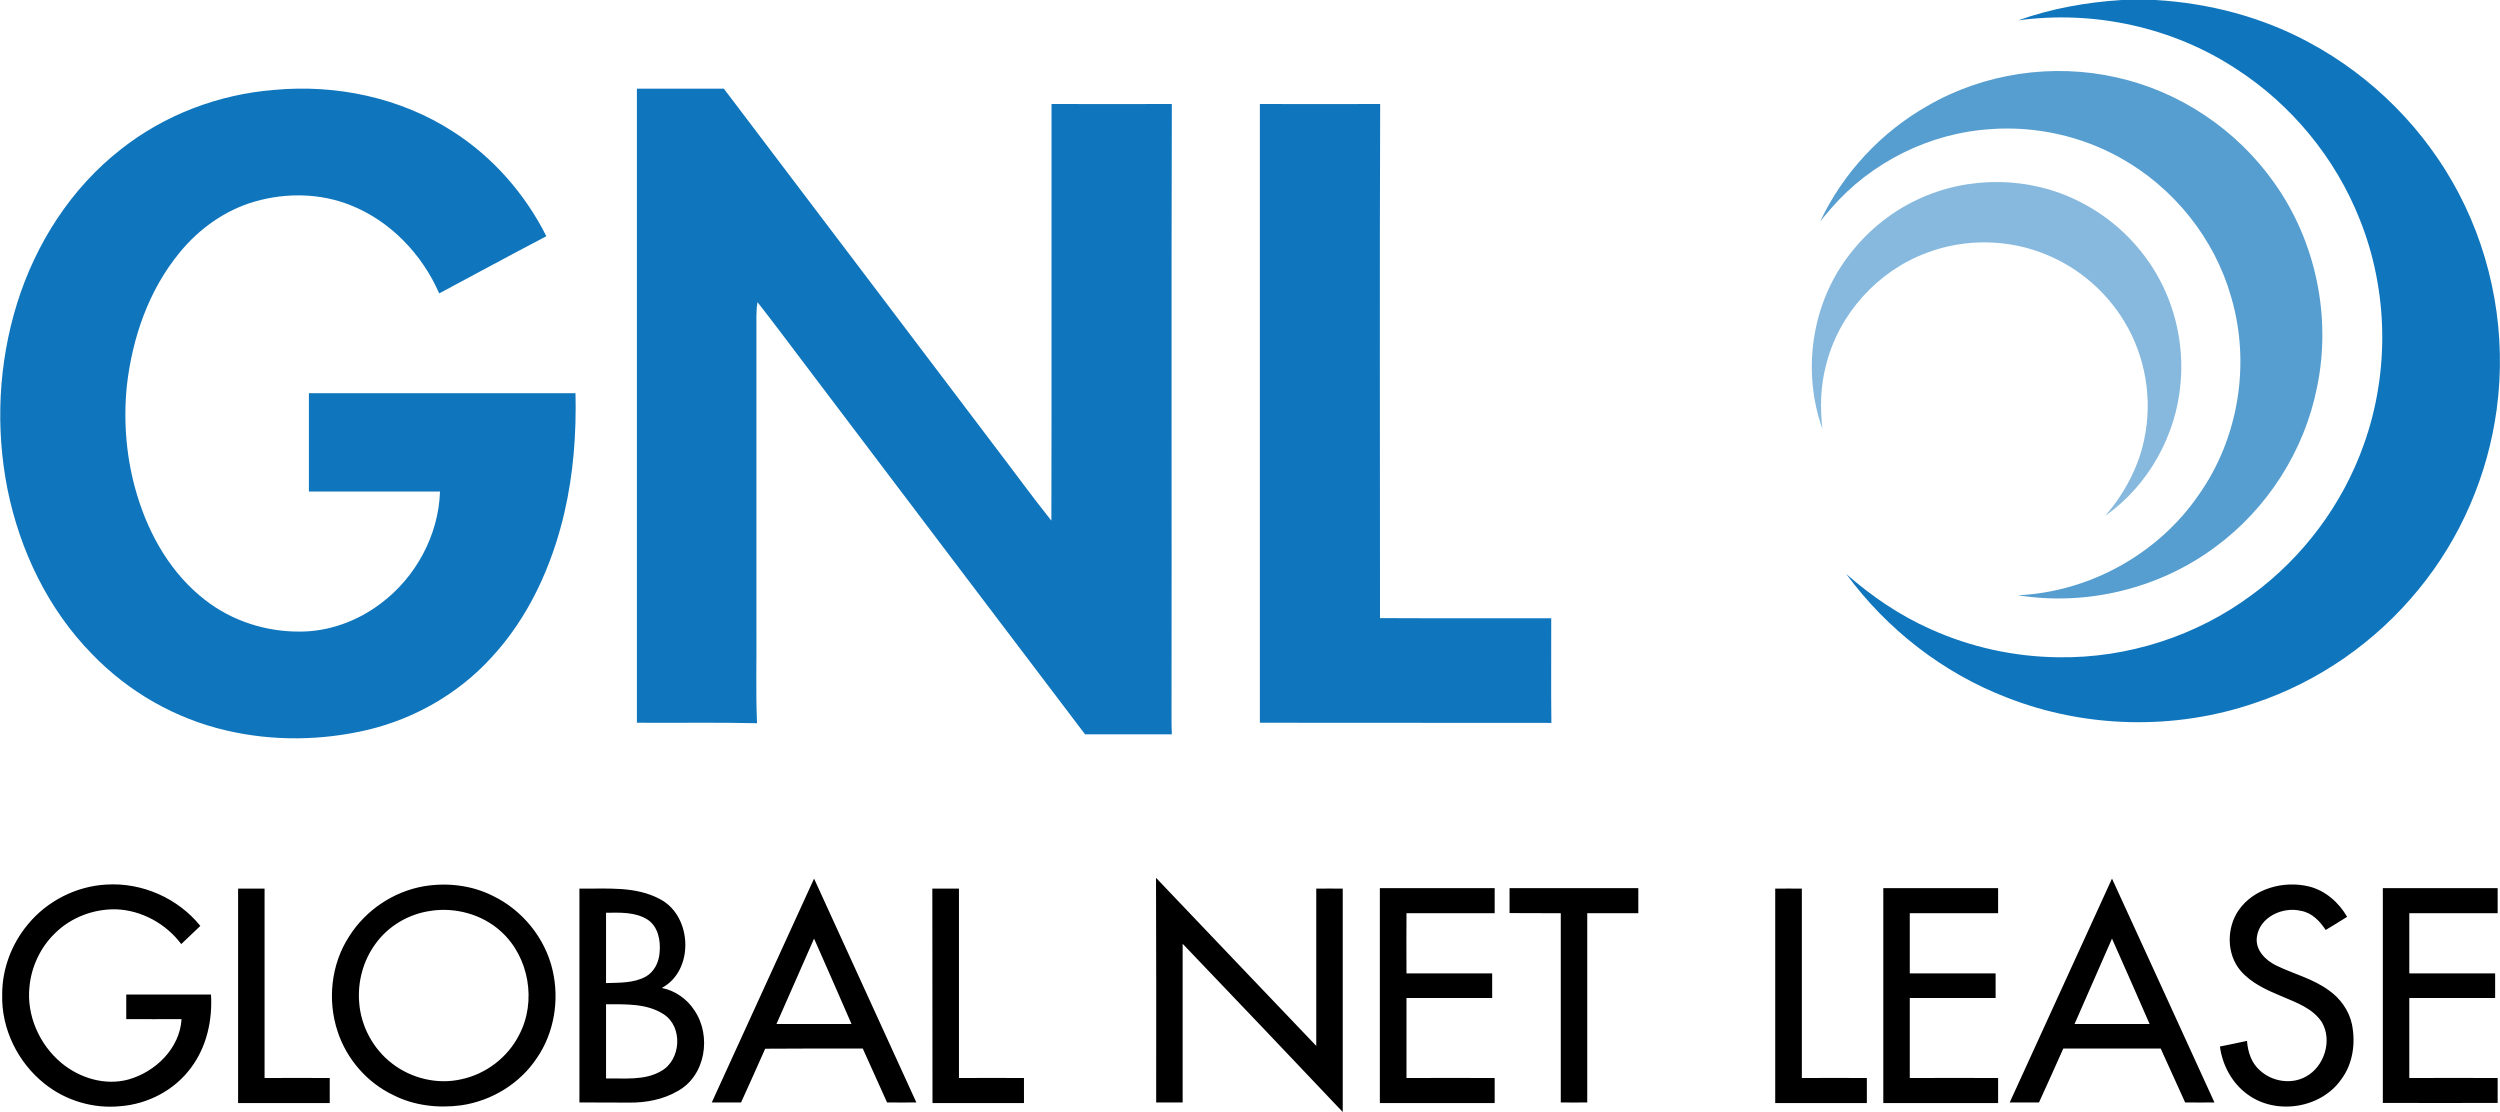
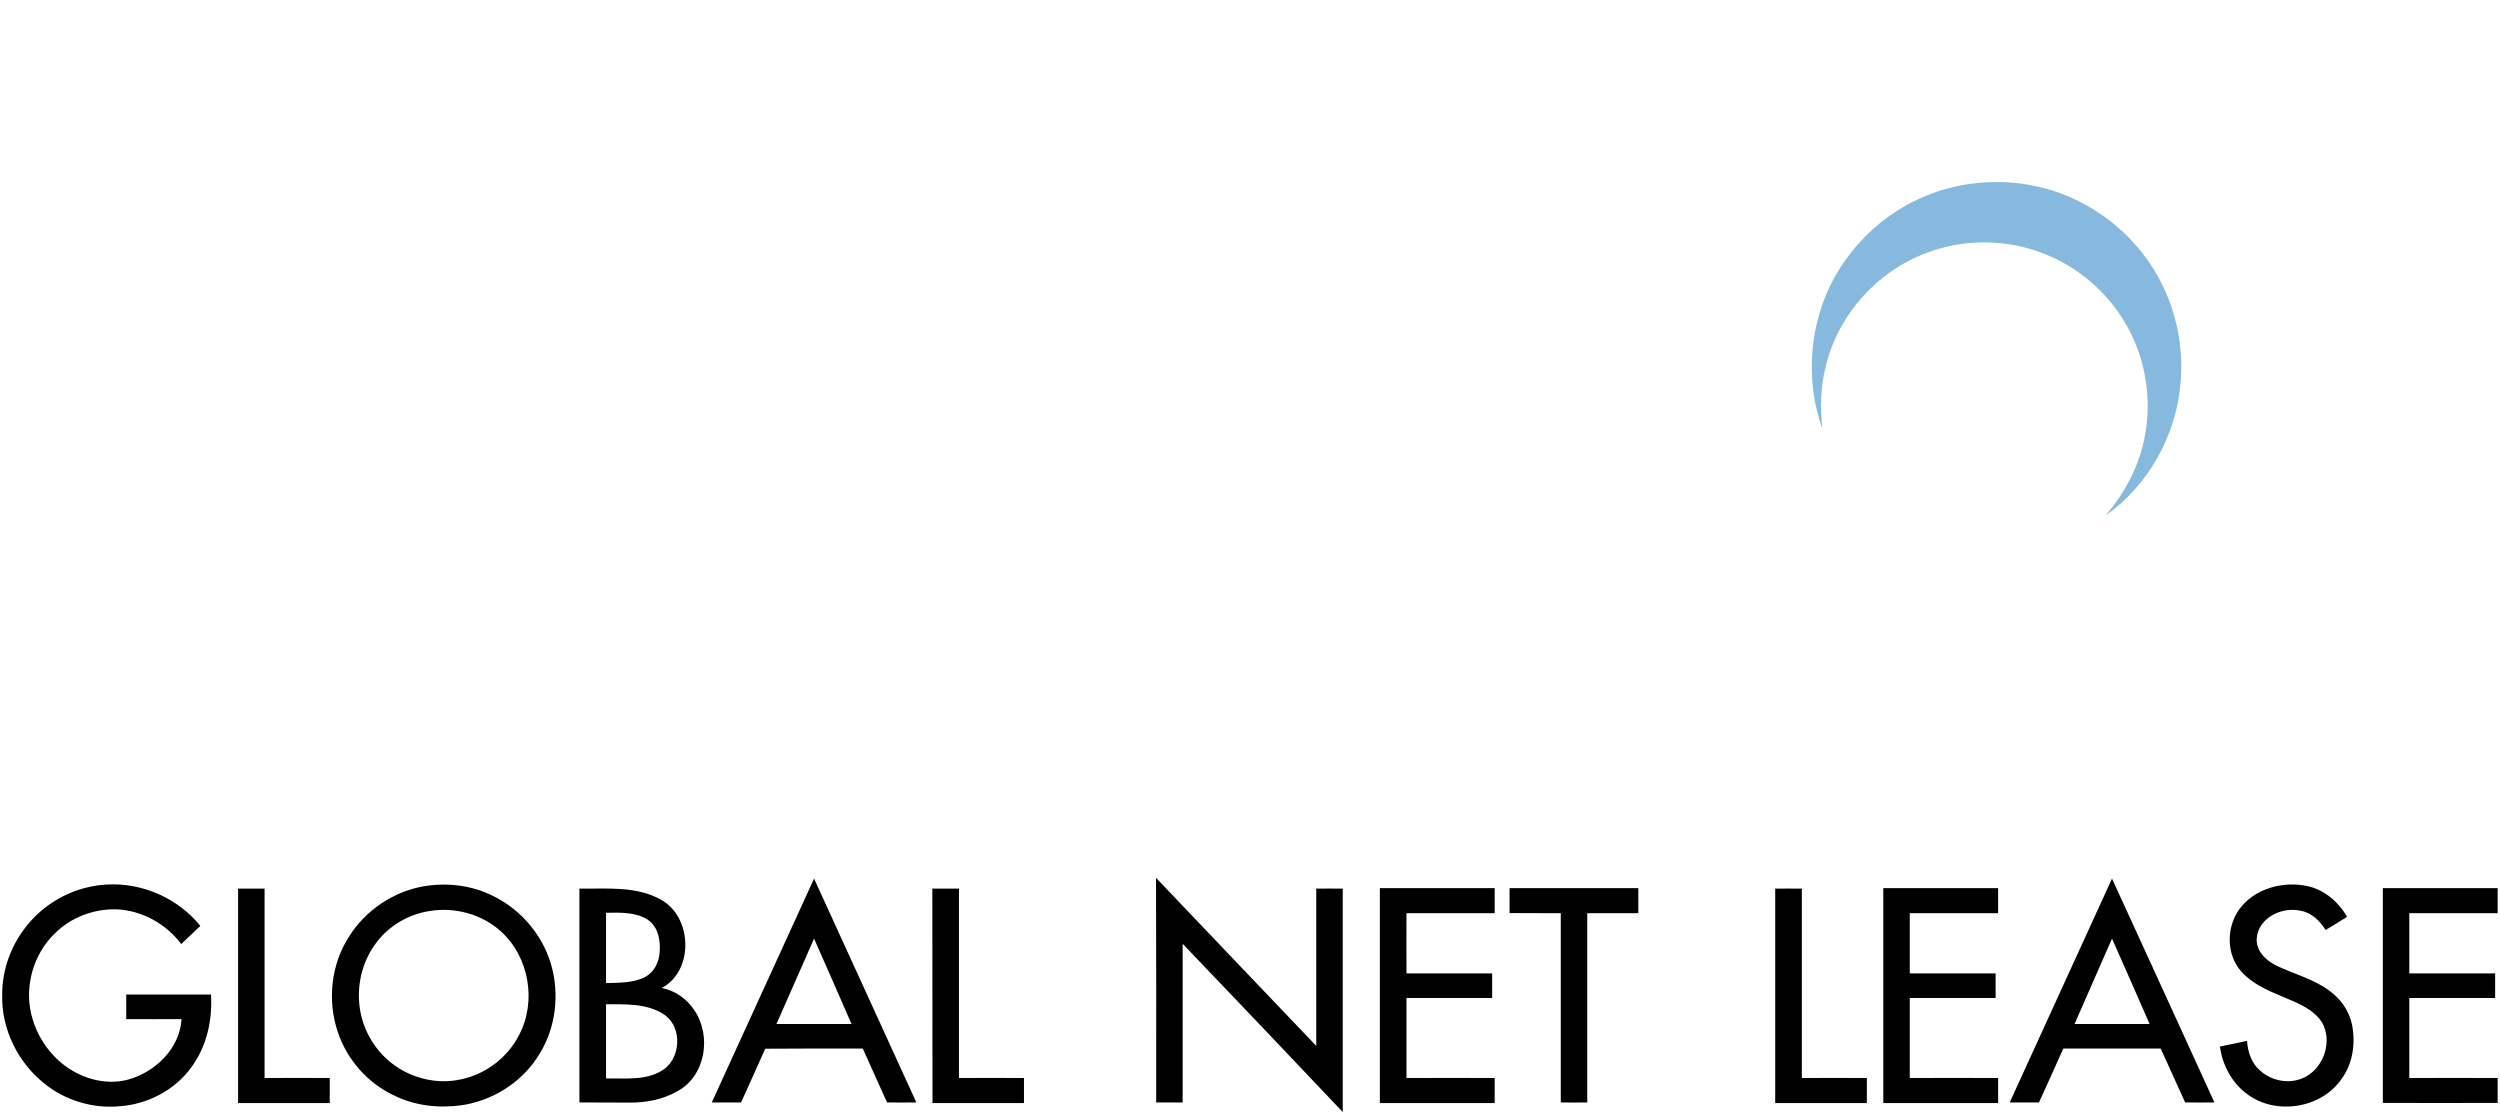
<svg xmlns="http://www.w3.org/2000/svg" version="1.2" viewBox="0 0 1596 710" width="1596" height="710">
  <title>GNL_logo_clr (1)-svg</title>
  <style>
		.s0 { fill: #0f75bc } 
		.s1 { opacity: .7;fill: #0f75bc } 
		.s2 { fill: #000000 } 
		.s3 { opacity: .5;fill: #0f75bc } 
	</style>
  <g id="#0f75bcff">
-     <path id="Layer" class="s0" d="m1354.6 0h21.4c34.2 2 68 10.8 98.1 27.1 40.5 21.7 74.3 55.7 95.6 96.4 22 41.9 30.6 90.8 24.2 137.7-5.6 42-23 82.4-49.9 115.1-27.2 33.4-63.9 59-104.8 72.6-51 17.4-108.1 16.1-158.3-3.7-40.7-15.7-76.4-43.6-102.2-78.7 16.2 14.2 34.2 26.5 53.9 35.2 25.5 11.5 53.4 17.6 81.4 17.9 44.1 0.7 88.3-13.5 123.7-39.9 32.6-23.9 57.9-57.8 71.4-96 16.5-46.2 15.6-98.3-2.7-143.8-15.5-39.1-43.5-73.1-78.8-95.9-40.6-26.7-91-37.6-139.2-31 21.3-7.6 43.7-11.6 66.2-13z" />
-     <path id="Layer" class="s0" d="m175 57.4c39.5-3.7 80.7 4.9 114.2 26.6 25.5 16.3 46 39.8 59.6 66.8-22.9 12-45.6 24.3-68.4 36.5-10.9-24.9-31.1-46.2-56.6-56.3-19.2-7.7-41-8.1-60.9-2.4-19 5.4-35.8 17.4-48.2 32.6-19.7 23.9-30.2 54.3-33.7 84.9-2.4 23.5-0.3 47.5 6.6 70.2 7.8 25.8 22 50.4 43.7 67 16.9 13.1 38.4 20 59.8 19.9 18.6 0.1 37-6.6 51.8-17.8 22.4-16.6 37.1-43.6 38-71.6-27.9 0-55.8 0-83.7 0q0-31.4 0-62.8 85.1 0 170.2 0c0.6 25.6-1.3 51.3-7.1 76.3-7.9 34-22.9 67.1-46.9 92.8-20.7 22.6-48.4 38.5-78.1 45.7-29.8 7.1-61.2 7.5-90.9 0.5-32.5-7.5-62.5-24.7-85.6-48.7-28.1-28.6-46.1-66.2-54-105.2-7.8-39.3-5.8-80.5 6.1-118.7 11.9-38.2 34.5-73.6 66.3-98.4 27.8-22 62.4-35.1 97.8-37.9zm231.6-0.8q27.7 0 55.5 0c57.5 75.8 114.9 151.7 172.3 227.5 12.3 16.1 24.2 32.5 36.8 48.3 0.2-88.6 0-177.3 0.1-266 25.6 0 51.2 0.1 76.8 0-0.4 130.1 0 260.1-0.2 390.1 0 4.1 0 8.2 0.2 12.3-18.5 0-37 0-55.4 0-58.3-76.8-116.5-153.8-174.7-230.7-11.5-15.1-22.7-30.3-34.4-45.2-0.5 2.9-0.7 5.9-0.7 8.9 0 66.4 0 132.9 0 199.3 0.2 20.2-0.5 40.4 0.4 60.6-25.6-0.6-51.2-0.1-76.7-0.3q0-202.4 0-404.8zm397.7 9.8c25.6 0 51.2 0.1 76.8 0-0.4 109.4-0.1 218.8-0.1 328.2 36.4 0.2 72.8 0 109.3 0.1 0.1 22.2-0.2 44.5 0.1 66.8q-93.1-0.1-186.1-0.1 0-197.5 0-395z" />
-   </g>
+     </g>
  <g id="#084169bf">
-     <path id="Layer" class="s1" d="m1230.3 67.7c36.1-21 80.1-27.5 120.8-18.3 40.5 8.9 77.1 33.6 100.9 67.5 26.5 37.3 36.5 85.6 27.2 130.3-8 40.4-31.6 77.4-64.7 101.8-35.7 26.7-82.3 38.1-126.3 31 45.7-2 89.6-26.4 115.4-64 25.6-36.1 33.3-83.9 20.8-126.3-10.6-37.5-36.8-70.1-70.9-89-24.9-13.9-53.9-20.3-82.4-18.3-39 2.4-76.6 21.1-102.1 50.6-2.4 2.7-4.6 5.5-6.9 8.2 14.5-30.7 38.7-56.7 68.2-73.5z" />
-   </g>
+     </g>
  <g id="#000000ff">
    <path id="Layer" fill-rule="evenodd" class="s2" d="m738 560.4c34.1 35.7 68.1 71.6 102.3 107.3 0-33.5 0-67 0-100.4q8.4-0.1 16.9 0c0 47.5 0 95 0 142.6-34-35.9-68-71.7-102.2-107.4 0 33.8 0 67.6 0 101.3q-8.5 0-16.9 0c0-47.8 0.1-95.6-0.1-143.4zm-283.6 143.4q32.6-71.4 65.3-142.9c21.8 47.6 43.5 95.3 65.3 142.9q-9.4 0.1-18.7 0-7.8-17.2-15.5-34.4c-20.8 0-41.5-0.1-62.3 0.1-5 11.5-10.3 22.9-15.4 34.3q-9.4 0-18.7 0zm41.3-50.1q24 0 47.9 0c-7.9-18.2-15.9-36.4-23.9-54.5q-12 27.2-24 54.5zm787.3 50.1q32.7-71.4 65.3-142.9c21.9 47.6 43.6 95.3 65.4 142.9q-9.4 0.1-18.7 0-7.8-17.2-15.6-34.4c-20.7 0-41.5-0.1-62.2 0-5.1 11.5-10.3 23-15.5 34.4q-9.3 0-18.7 0zm41.4-50.1q24 0 47.9 0c-8-18.2-15.9-36.4-24-54.5q-12 27.2-23.9 54.5zm-1306.5-63.7c12.3-14.9 30.9-24.3 50.1-25.3 22.7-1.4 45.6 8.7 59.9 26.4q-6.1 5.8-12.2 11.6c-9.7-13-25.3-21.6-41.6-22.2-14.4-0.3-28.9 5.2-39.1 15.4-9.2 8.9-15 21.3-16.2 34.1-1.9 18.2 6.3 36.8 20.3 48.5 11.6 9.7 27.8 14.7 42.7 10.7 17.4-4.8 33-19.9 34.1-38.6-11.8 0.1-23.6 0-35.3 0q0-7.8 0-15.7 27.1 0 54.1 0c1 16.5-2.8 33.5-12.8 46.8-10.5 14.3-27.6 23.2-45.2 24.5-17.2 1.7-34.9-3.6-48.3-14.4-17-13.5-27.6-35-27-56.8-0.1-16.3 6-32.5 16.5-45zm252.6-24.2c14.9-2.5 30.6-0.7 44.1 6.1 18.9 9.1 33.5 27 38.2 47.6 4.4 19 1 39.9-10.1 56-10.8 16.3-28.9 27.3-48.1 30.1-14.7 2-30.2 0.3-43.5-6.5-16.7-7.9-29.7-22.9-35.5-40.4-6.7-20-4.3-43.1 7.3-60.9 10.5-16.7 28.2-28.6 47.6-32zm3.7 15.8c-13.6 2.1-26.3 9.6-34.4 20.8-7.9 10.7-11.6 24.3-10.5 37.6 1.1 15.2 9 29.8 21.1 39 12.3 9.5 28.9 13.5 44.1 10 15.7-3.3 29.7-14 36.9-28.3 11.3-21.3 6.4-49.8-11.5-66-12.1-11.1-29.6-15.8-45.7-13.1zm1154.8-0.3c9.6-14.1 28.8-19.3 45-15.4 10.5 2.6 19.1 10.2 24.4 19.4-4.5 2.9-9.1 5.6-13.7 8.4-3.7-5.7-8.8-11-15.7-12.2-11.6-2.9-26.5 3.9-28.2 16.6-1.2 8.3 5.5 15 12.4 18.3 11.1 5.4 23.4 8.4 33.5 15.8 7.3 5.1 13 13 14.8 21.8 2.4 11.9 0.6 25.1-6.8 35-12.9 18.6-41.6 23.1-59.8 9.7-9.9-7.1-16.1-18.6-17.7-30.6 5.8-1.2 11.5-2.3 17.3-3.6 0.5 7 2.8 14.2 8.3 18.9 7.7 7.1 20 9.1 29.3 3.9 11.8-6.4 17-23.1 10.2-34.7-5.8-8.9-16.2-12.5-25.5-16.5-9.6-4-19.6-8.4-26.5-16.5-8.9-10.6-8.9-27-1.3-38.3zm-1277-14q8.4 0 16.9 0 0 60.4 0 120.9 20.8-0.1 41.6 0 0 7.9 0 16-29.3 0-58.5 0 0-68.5 0-136.9zm217.9 0c17.4 0.2 36-1.8 51.8 6.9 20.3 10.9 21.6 45.4 0.8 56.5 8.5 1.7 16.1 7 20.8 14.3 11.1 16.2 7.2 41.9-10.8 51.6-9.3 5.4-20.2 7.4-30.8 7.3-10.6-0.1-21.2 0-31.8-0.1q0-68.2 0-136.5zm17 15.4q0 22.4 0 44.9c8.5-0.3 17.6 0.1 25.3-4.1 5.6-3.1 8.5-9.4 8.9-15.5 0.7-7.5-0.9-16.3-7.5-20.8-7.9-5.1-17.7-4.6-26.7-4.5zm0 58.4q0 23.7 0 47.4c11.7-0.3 24.5 1.5 35.1-4.7 12.9-7.1 14.1-28.3 1.7-36.3-10.9-7.1-24.5-6.3-36.8-6.4zm208.3-73.8q8.5 0 17 0 0 60.4 0 120.9 20.8-0.1 41.5 0 0 7.9 0 16-29.2 0-58.4 0 0-68.5-0.1-136.9zm285.7-0.3q36.7 0 73.3 0 0 8 0 16-28.2 0-56.3 0-0.1 19.2 0 38.4 27.3 0 54.7 0 0 7.8 0 15.7-27.4 0-54.7 0 0 25.5 0 51.1 28.1-0.1 56.3 0 0 7.9 0 16-36.6 0-73.3 0 0-68.6 0-137.2zm82.8 0q41.1 0 82.2 0 0 8 0 16-16.3 0-32.6 0 0 60.4 0 120.8-8.5 0.1-16.9 0 0-60.4 0-120.8c-10.9-0.1-21.8 0-32.7-0.1q0-8 0-15.9zm169.6 0.3q8.5-0.1 17 0 0 60.4 0 120.9 20.7-0.1 41.5 0 0 7.9 0 16-29.2 0-58.5 0 0-68.5 0-136.9zm69-0.3q36.6 0 73.3 0 0 8 0 16-28.2 0-56.4 0 0 19.2 0 38.4 27.4 0 54.8 0 0 7.8 0 15.7-27.4 0-54.8 0 0 25.5 0 51.1 28.2-0.1 56.4 0 0 7.9 0 16-36.7 0-73.3 0 0-68.6 0-137.2zm318.9 0q36.6 0 73.3 0 0 8 0 16-28.2 0-56.4 0 0 19.2 0 38.4 27.4 0 54.8 0 0 7.8 0 15.7-27.4 0-54.8 0 0 25.5 0 51.1 28.2-0.1 56.4 0 0 8 0 15.9-36.7 0.1-73.3 0 0-68.5 0-137.1z" />
  </g>
  <g id="#041d2f80">
    <path id="Layer" class="s3" d="m1223.7 127.6c32.5-15.6 72.2-15.2 104.2 1.3 20.3 10.2 37.4 26.4 48.8 46 12.1 20.8 17.5 45.4 15.4 69.4-2.7 33.4-20.5 65.6-48 84.9 12-14 21.1-30.7 24.8-48.9 5.4-25.4 0.8-52.8-12.7-75-11.5-19.1-29.2-34.3-49.7-42.7-24-10-51.8-10.5-76.2-1.3-31.6 11.6-56.6 39.3-64.6 72-3.5 13.2-3.8 26.9-2.3 40.4-12.9-36.2-7.1-78.5 15.9-109.3 11.5-15.6 26.8-28.5 44.4-36.8z" />
  </g>
</svg>